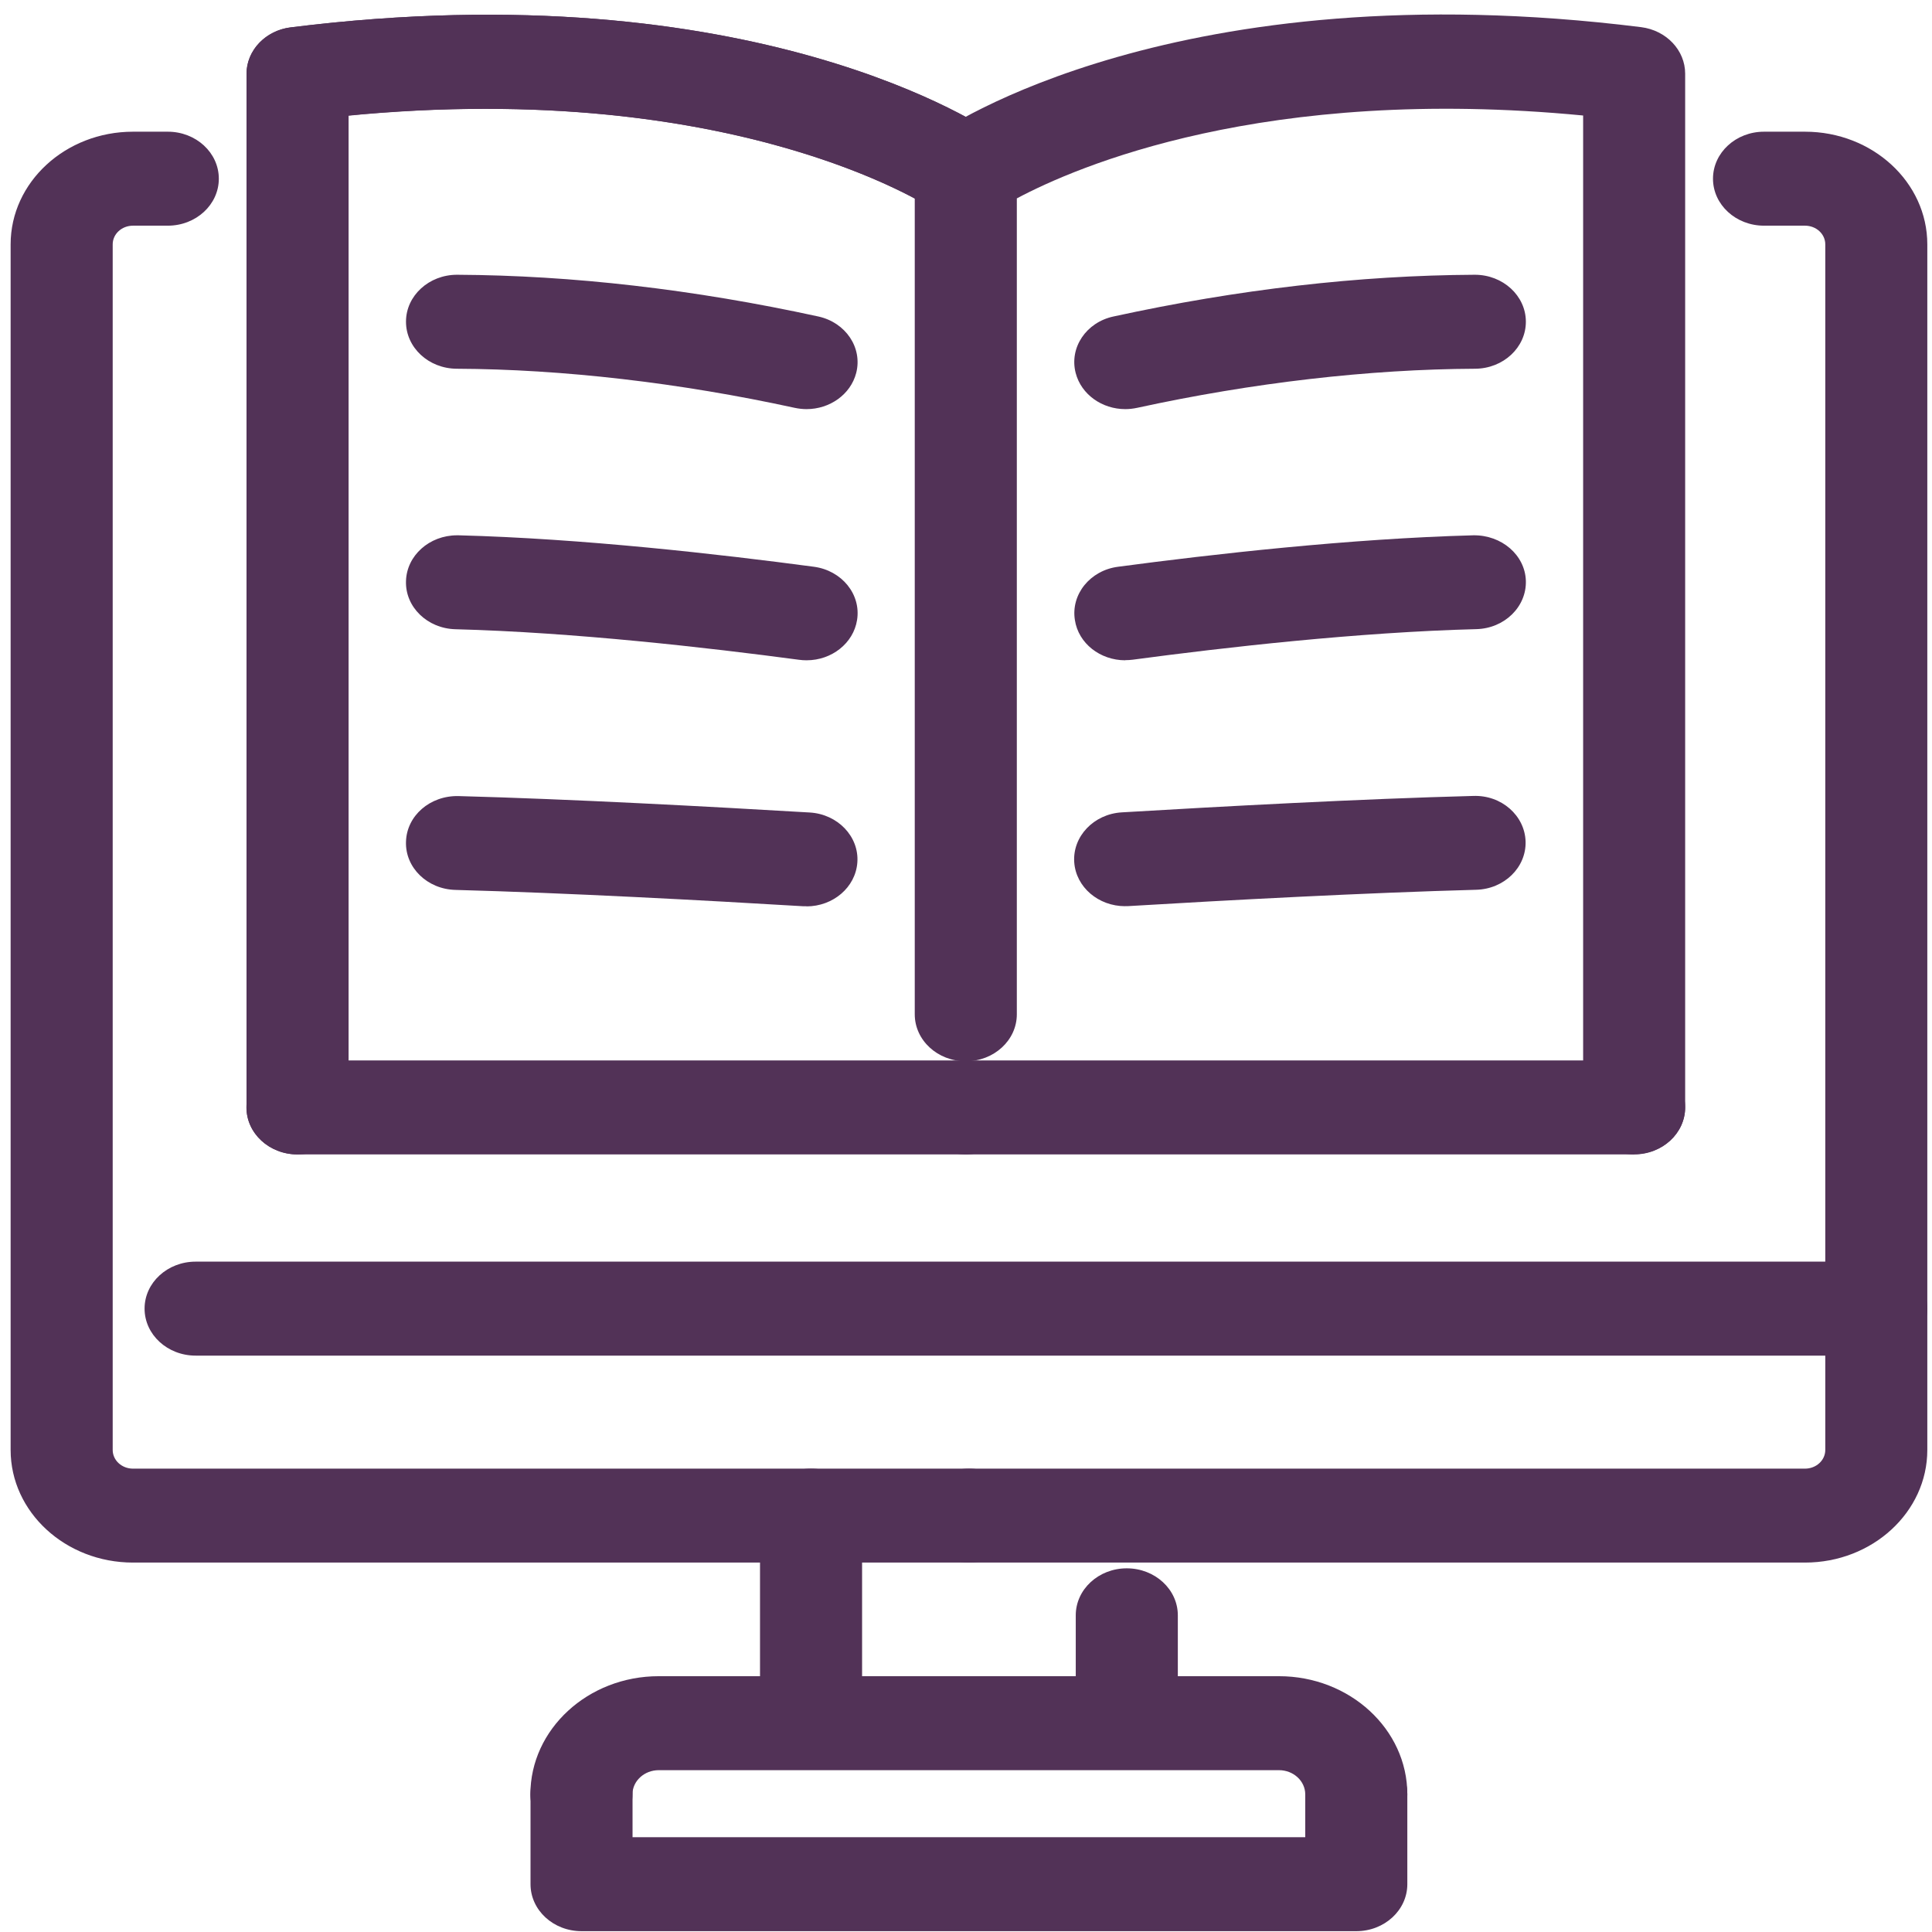
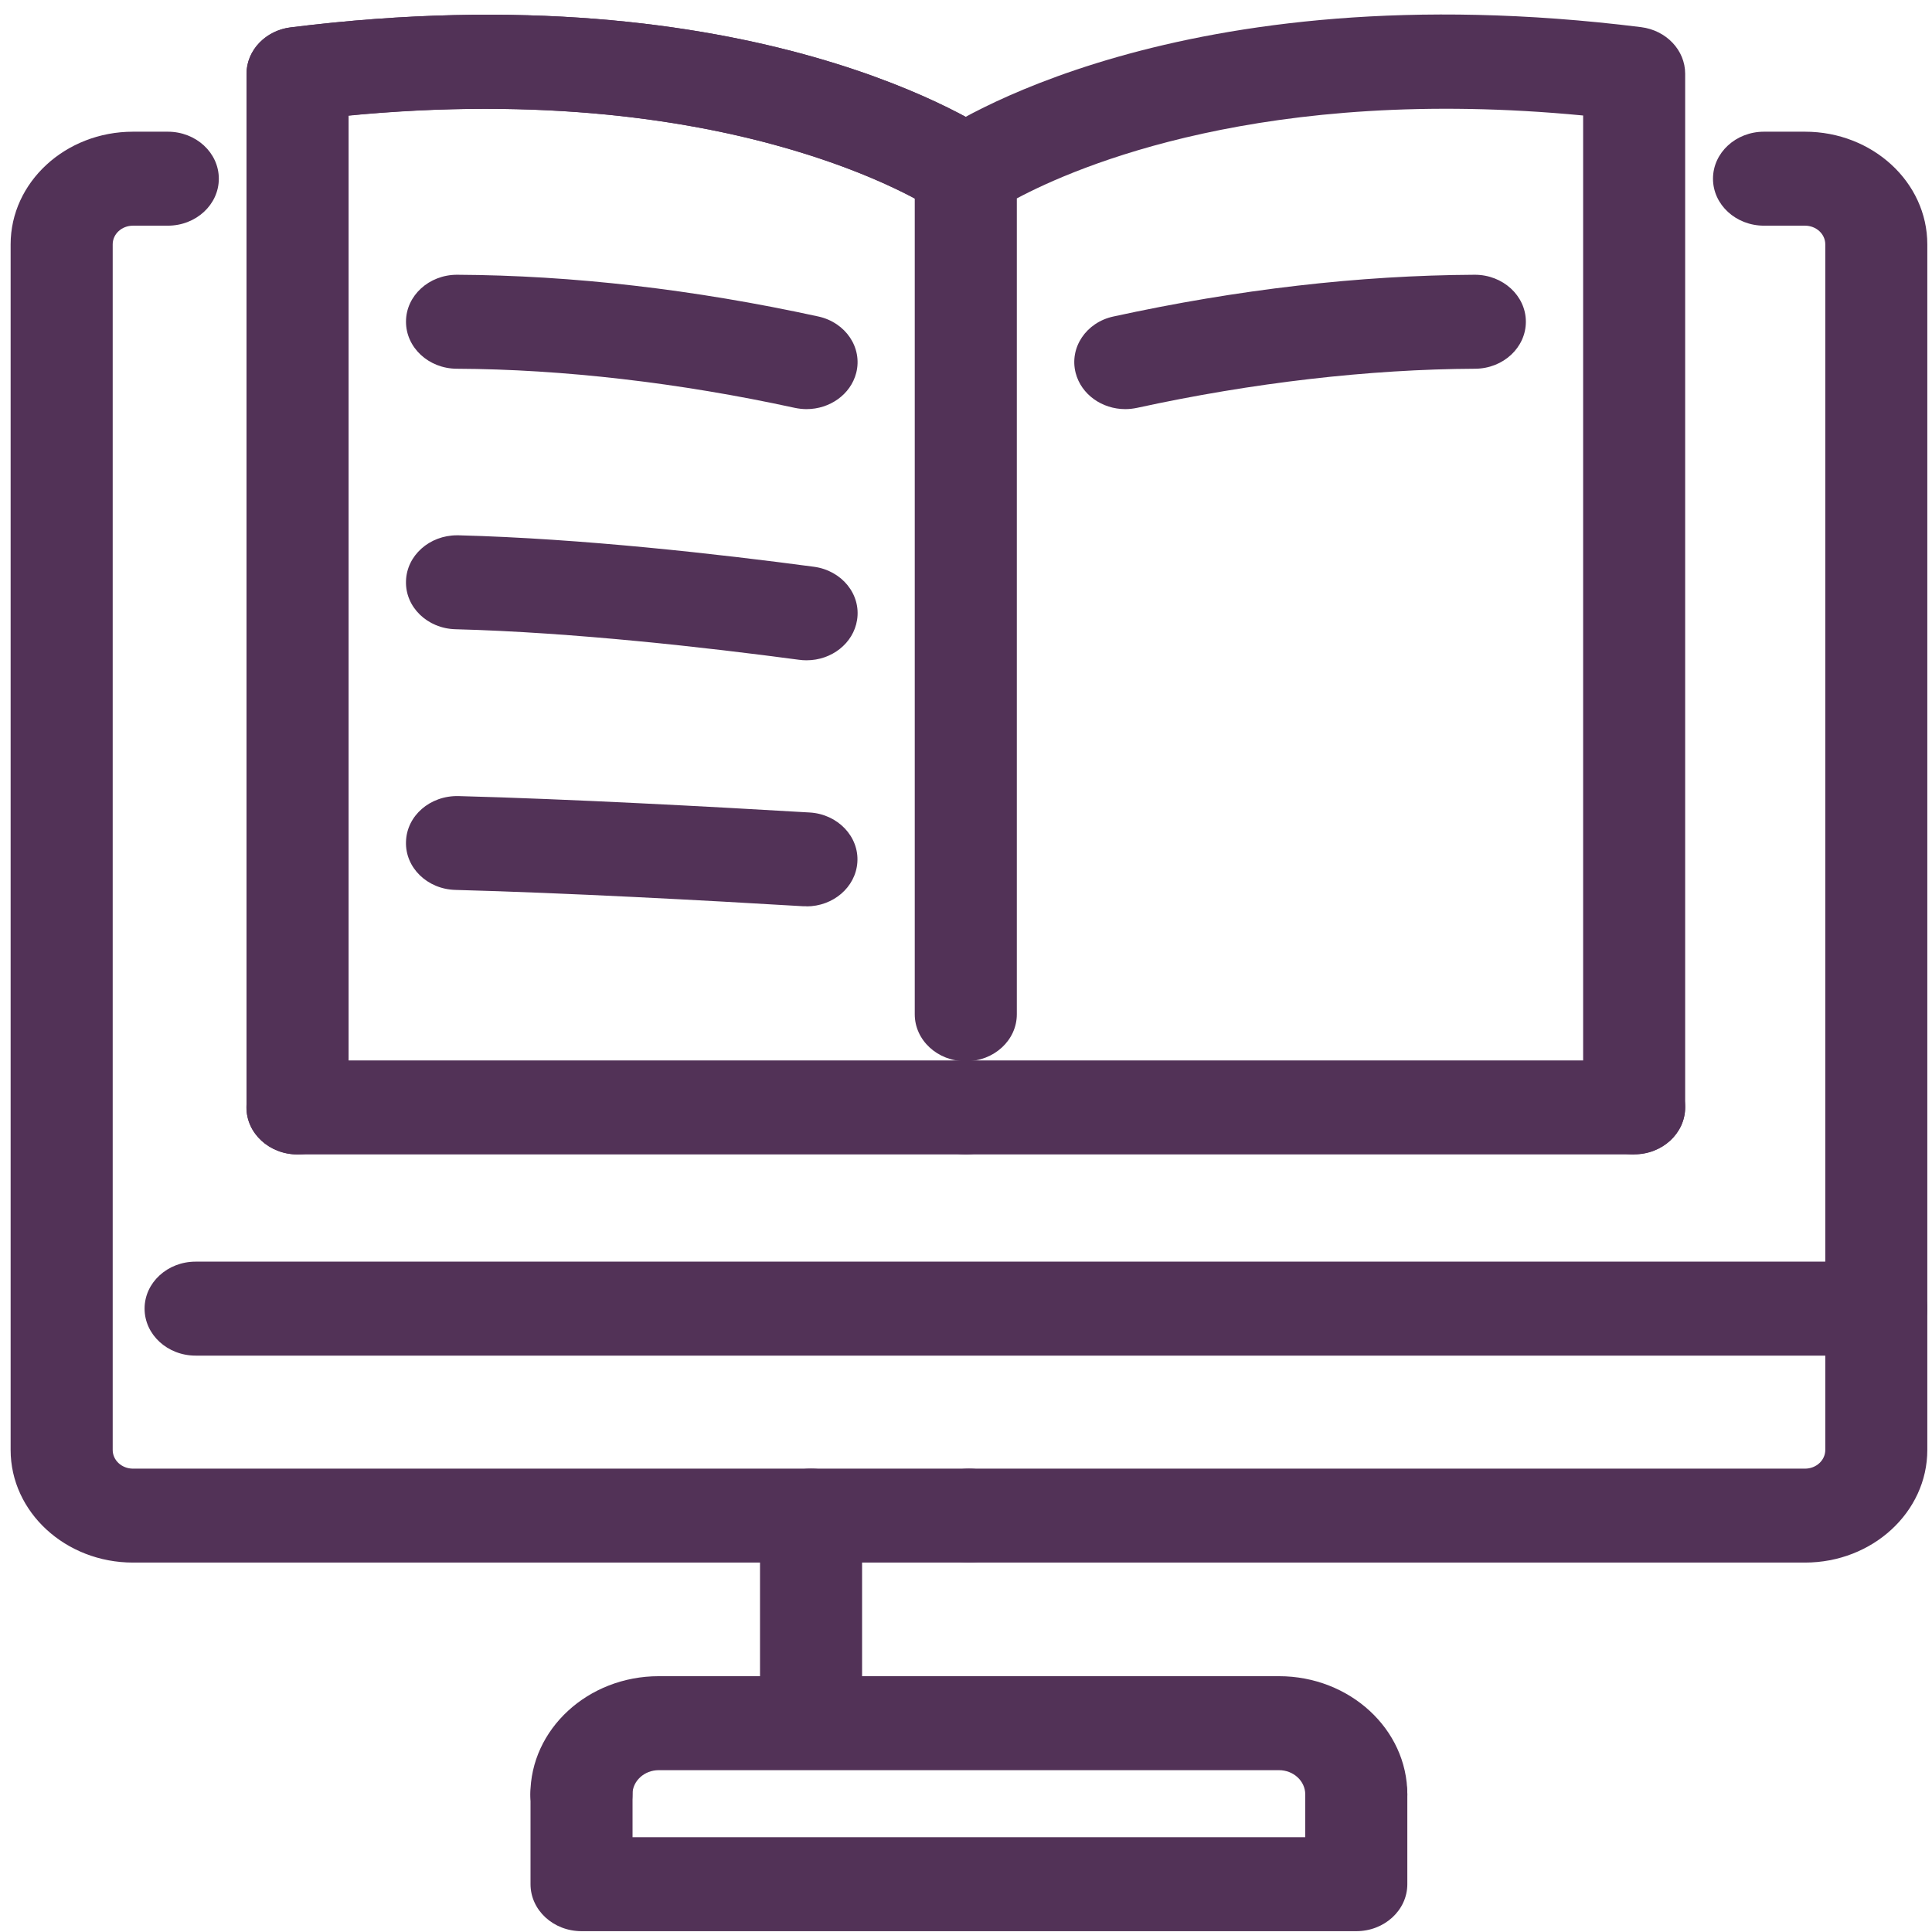
<svg xmlns="http://www.w3.org/2000/svg" width="42" height="42" viewBox="0 0 42 42" fill="none">
  <path d="M6.468 25.096C5.856 25.096 5.359 24.639 5.359 24.074V1.606C5.359 1.096 5.77 0.661 6.319 0.595C16.414 -0.664 21.461 2.799 21.672 2.947C22.157 3.289 22.252 3.93 21.877 4.379C21.506 4.826 20.812 4.91 20.327 4.571C20.263 4.527 16.025 1.701 7.578 2.51V24.074C7.578 24.639 7.081 25.096 6.468 25.096Z" fill="#523257" />
  <path d="M35.525 25.096H20.995C20.382 25.096 19.886 24.639 19.886 24.074C19.886 23.51 20.382 23.053 20.995 23.053H35.525C36.138 23.053 36.634 23.51 36.634 24.074C36.634 24.639 36.138 25.096 35.525 25.096Z" fill="#523257" />
  <path d="M35.525 25.096C34.912 25.096 34.416 24.639 34.416 24.075V2.511C27.485 1.844 23.389 3.629 22.105 4.313V22.05C22.105 22.614 21.608 23.071 20.995 23.071C20.382 23.071 19.886 22.614 19.886 22.05V3.754C19.886 3.435 20.047 3.136 20.321 2.942C20.532 2.794 25.577 -0.668 35.675 0.59C36.224 0.659 36.634 1.091 36.634 1.602V24.07C36.634 24.634 36.138 25.091 35.525 25.091V25.096Z" fill="#523257" />
  <path d="M20.995 4.78C20.762 4.78 20.527 4.714 20.327 4.573C20.255 4.525 15.698 1.486 6.618 2.62C6.008 2.694 5.451 2.303 5.37 1.744C5.287 1.185 5.714 0.672 6.322 0.595C16.417 -0.664 21.464 2.799 21.675 2.947C22.16 3.289 22.255 3.93 21.88 4.379C21.661 4.642 21.331 4.78 20.998 4.78H20.995Z" fill="#523257" />
  <path d="M39.239 33.969H21.065C20.452 33.969 19.956 33.512 19.956 32.948C19.956 32.384 20.452 31.927 21.065 31.927H39.239C39.483 31.927 39.68 31.745 39.68 31.521V5.312C39.68 5.087 39.483 4.906 39.239 4.906H38.348C37.736 4.906 37.239 4.449 37.239 3.885C37.239 3.32 37.736 2.863 38.348 2.863H39.239C40.706 2.863 41.898 3.961 41.898 5.312V31.521C41.898 32.871 40.706 33.969 39.239 33.969Z" fill="#523257" />
  <path d="M21.065 33.969H2.891C1.424 33.969 0.231 32.871 0.231 31.521V5.312C0.231 3.961 1.424 2.863 2.891 2.863H3.648C4.261 2.863 4.757 3.32 4.757 3.885C4.757 4.449 4.261 4.906 3.648 4.906H2.891C2.647 4.906 2.45 5.087 2.45 5.312V31.521C2.45 31.745 2.647 31.927 2.891 31.927H21.065C21.678 31.927 22.174 32.384 22.174 32.948C22.174 33.512 21.678 33.969 21.065 33.969Z" fill="#523257" />
  <path d="M40.789 29.47H4.253C3.64 29.47 3.143 29.013 3.143 28.448C3.143 27.884 3.64 27.427 4.253 27.427H40.789C41.401 27.427 41.898 27.884 41.898 28.448C41.898 29.013 41.401 29.47 40.789 29.47Z" fill="#523257" />
  <path d="M17.631 38.42C17.018 38.42 16.522 37.963 16.522 37.398V32.948C16.522 32.383 17.018 31.927 17.631 31.927C18.244 31.927 18.741 32.383 18.741 32.948V37.398C18.741 37.963 18.244 38.42 17.631 38.42Z" fill="#523257" />
-   <path d="M24.495 38.42C23.882 38.42 23.386 37.963 23.386 37.399V35.116C23.386 34.552 23.882 34.094 24.495 34.094C25.108 34.094 25.605 34.552 25.605 35.116V37.399C25.605 37.963 25.108 38.42 24.495 38.42Z" fill="#523257" />
  <path d="M29.485 40.029C28.872 40.029 28.375 39.572 28.375 39.008C28.375 38.719 28.12 38.482 27.804 38.482H14.32C14.007 38.482 13.749 38.717 13.749 39.008C13.749 39.572 13.252 40.029 12.639 40.029C12.027 40.029 11.53 39.572 11.53 39.008C11.53 37.593 12.781 36.439 14.32 36.439H27.804C29.34 36.439 30.594 37.59 30.594 39.008C30.594 39.572 30.098 40.029 29.485 40.029Z" fill="#523257" />
  <path d="M20.995 25.096H6.466C5.853 25.096 5.357 24.639 5.357 24.074C5.357 23.51 5.853 23.053 6.466 23.053H20.995C21.608 23.053 22.105 23.51 22.105 24.074C22.105 24.639 21.608 25.096 20.995 25.096Z" fill="#523257" />
-   <path d="M24.459 19.7C23.88 19.7 23.391 19.287 23.353 18.745C23.314 18.184 23.777 17.696 24.387 17.66C26.536 17.532 29.607 17.366 32.025 17.303C32.643 17.28 33.148 17.732 33.165 18.293C33.181 18.858 32.699 19.328 32.089 19.343C29.704 19.407 26.661 19.57 24.529 19.698C24.503 19.698 24.479 19.698 24.456 19.698L24.459 19.7Z" fill="#523257" />
-   <path d="M24.462 14.354C23.919 14.354 23.444 13.989 23.367 13.478C23.278 12.919 23.7 12.4 24.304 12.321C26.351 12.048 29.352 11.708 32.031 11.637C32.644 11.629 33.154 12.066 33.171 12.627C33.187 13.192 32.705 13.662 32.094 13.677C29.524 13.743 26.612 14.075 24.626 14.341C24.573 14.348 24.518 14.351 24.465 14.351L24.462 14.354Z" fill="#523257" />
  <path d="M24.462 8.894C23.96 8.894 23.506 8.578 23.384 8.108C23.242 7.559 23.611 7.007 24.207 6.88C26.911 6.29 29.552 5.986 32.056 5.973H32.062C32.672 5.973 33.168 6.428 33.171 6.989C33.174 7.554 32.68 8.013 32.067 8.016C29.765 8.026 27.225 8.32 24.72 8.866C24.634 8.884 24.549 8.894 24.465 8.894H24.462Z" fill="#523257" />
  <path d="M17.534 19.701C17.509 19.701 17.487 19.701 17.462 19.701C15.329 19.573 12.29 19.41 9.902 19.346C9.289 19.331 8.806 18.861 8.826 18.297C8.842 17.732 9.35 17.293 9.966 17.306C12.384 17.37 15.454 17.536 17.603 17.663C18.213 17.699 18.679 18.187 18.638 18.749C18.599 19.29 18.111 19.704 17.531 19.704L17.534 19.701Z" fill="#523257" />
  <path d="M17.531 14.354C17.479 14.354 17.426 14.351 17.37 14.343C15.382 14.078 12.473 13.746 9.902 13.679C9.289 13.664 8.806 13.194 8.826 12.63C8.842 12.076 9.336 11.637 9.935 11.637C9.946 11.637 9.957 11.637 9.968 11.637C12.647 11.706 15.648 12.048 17.695 12.321C18.302 12.403 18.721 12.921 18.632 13.478C18.552 13.986 18.078 14.354 17.537 14.354H17.531Z" fill="#523257" />
  <path d="M17.531 8.894C17.448 8.894 17.362 8.884 17.276 8.866C14.772 8.32 12.229 8.026 9.929 8.016C9.317 8.013 8.823 7.554 8.826 6.989C8.828 6.428 9.325 5.973 9.935 5.973H9.941C12.442 5.986 15.082 6.29 17.789 6.88C18.385 7.01 18.754 7.559 18.613 8.108C18.491 8.578 18.036 8.894 17.534 8.894H17.531Z" fill="#523257" />
  <path d="M29.485 41.982H12.642C12.029 41.982 11.533 41.525 11.533 40.96V39.004C11.533 38.44 12.029 37.983 12.642 37.983C13.255 37.983 13.751 38.44 13.751 39.004V39.939H28.375V39.004C28.375 38.44 28.872 37.983 29.485 37.983C30.097 37.983 30.594 38.44 30.594 39.004V40.96C30.594 41.525 30.097 41.982 29.485 41.982Z" fill="#523257" />
</svg>